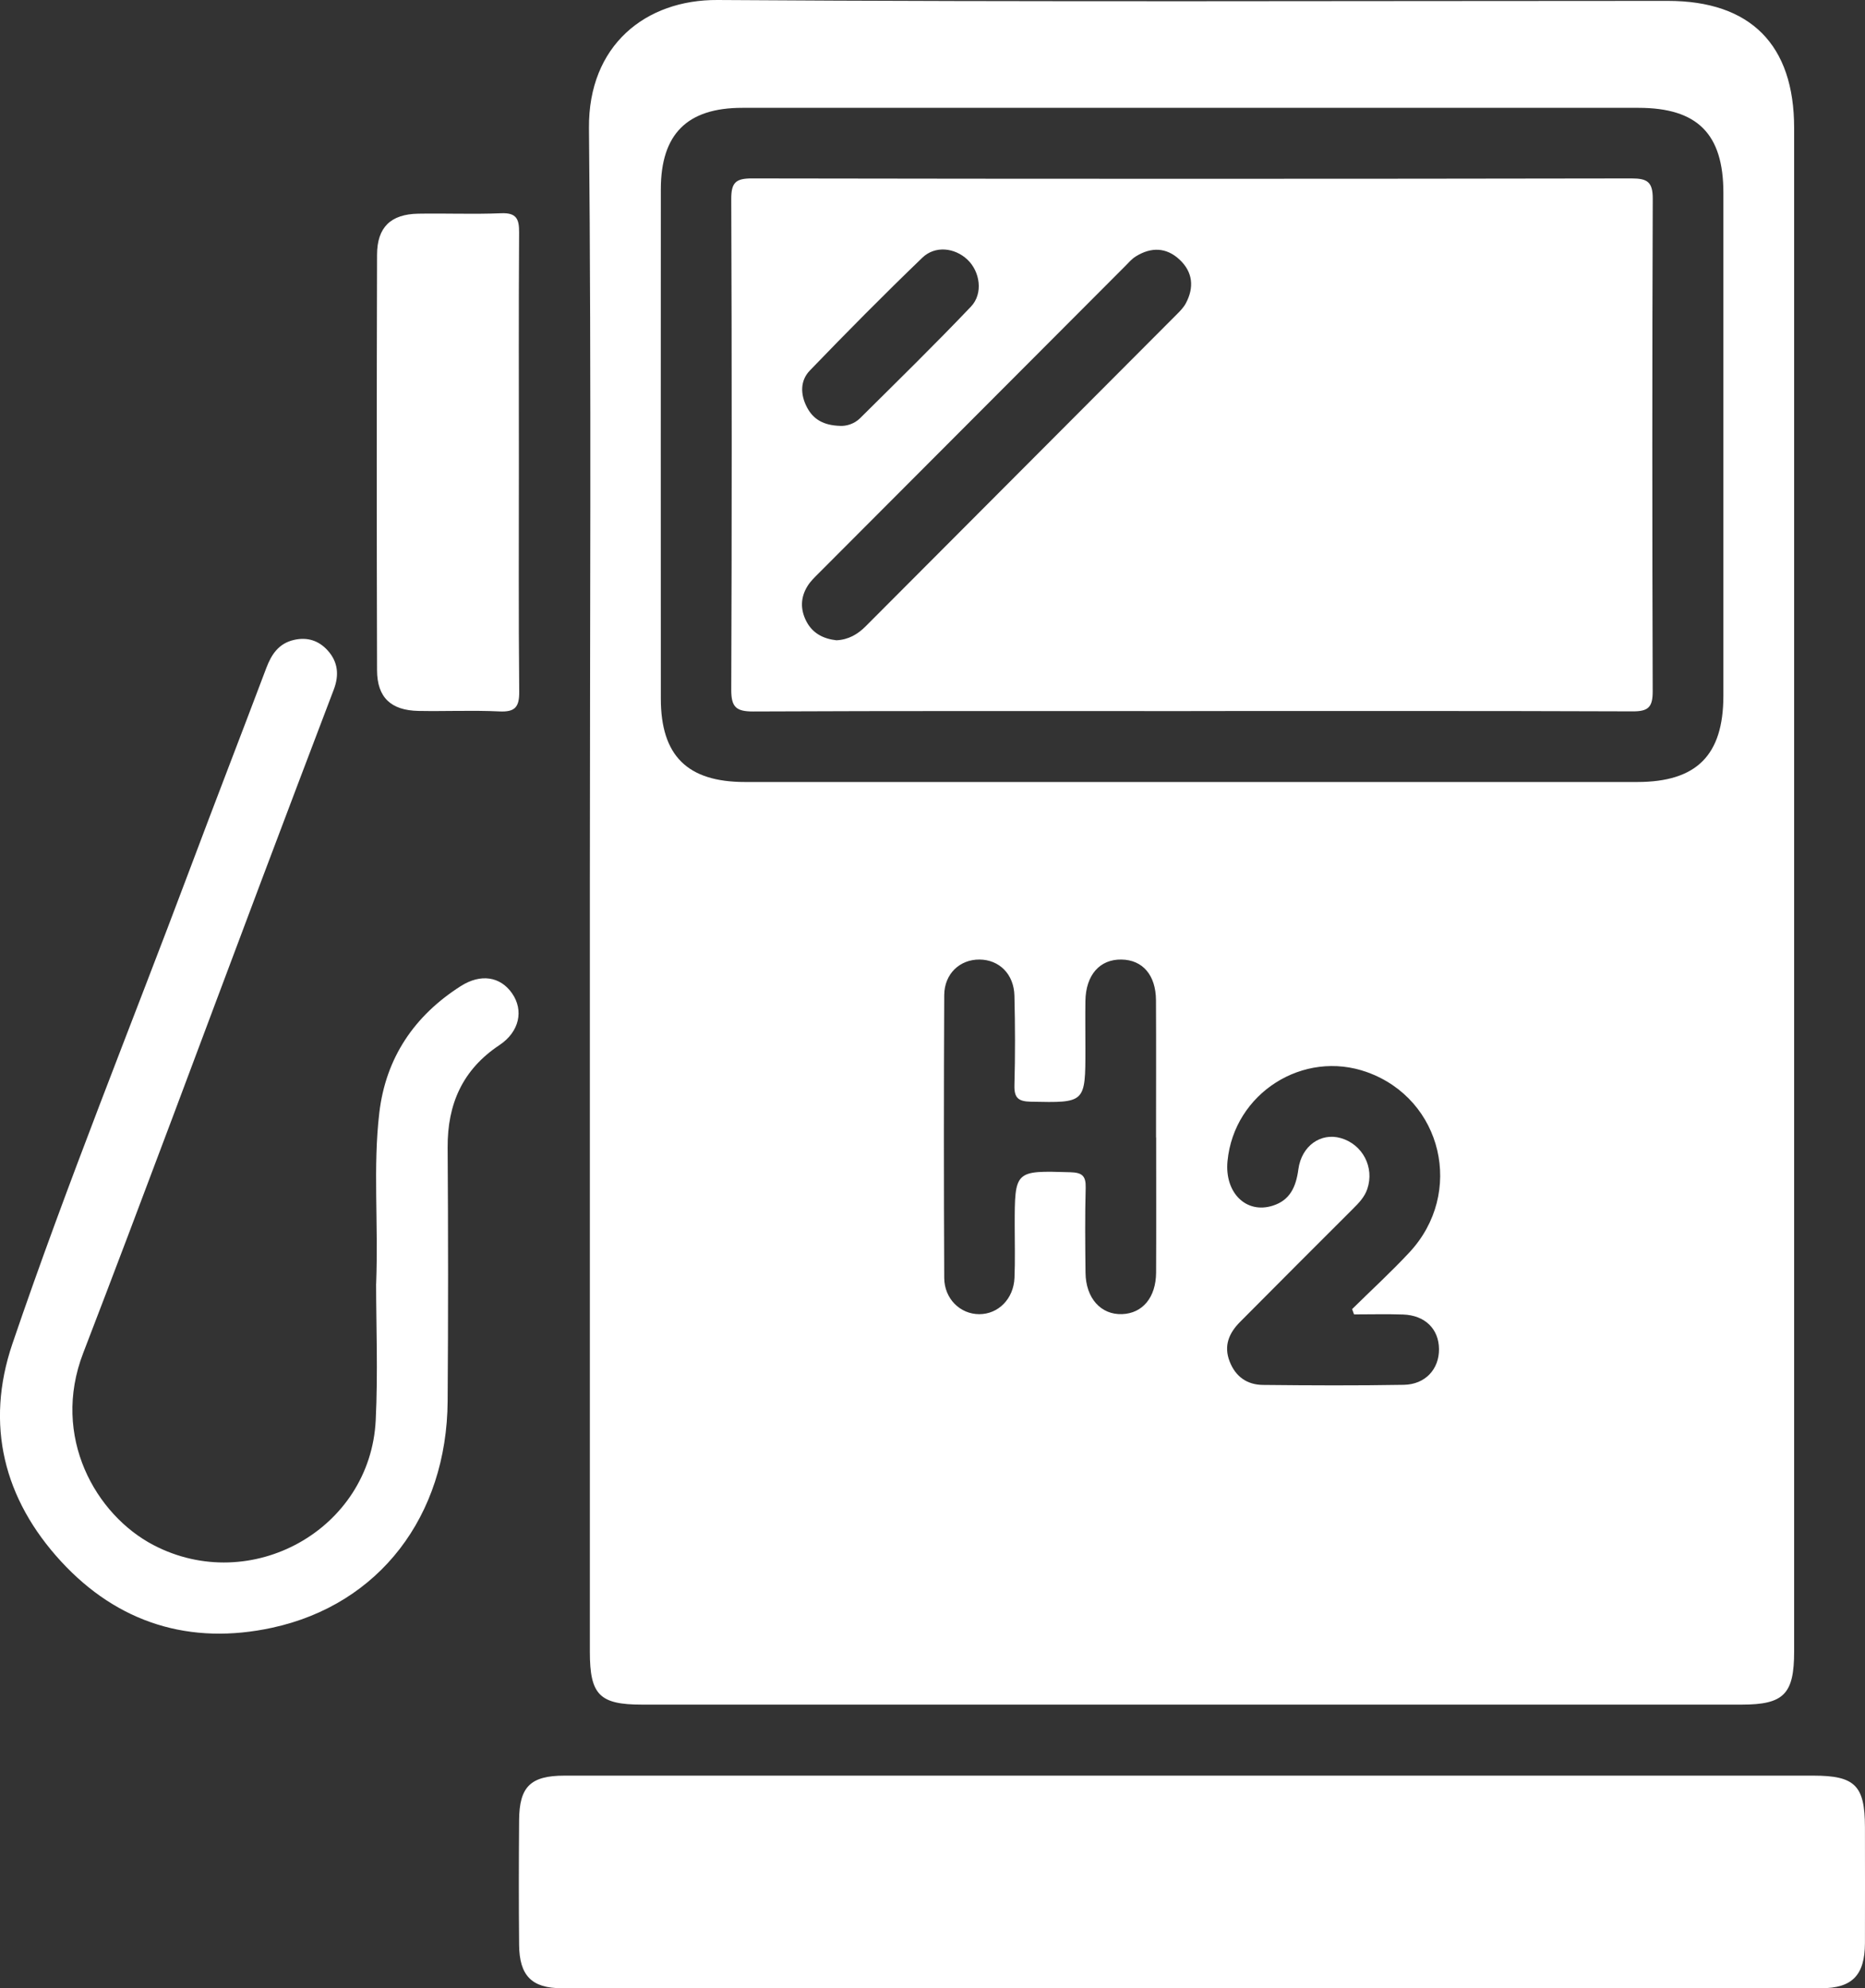
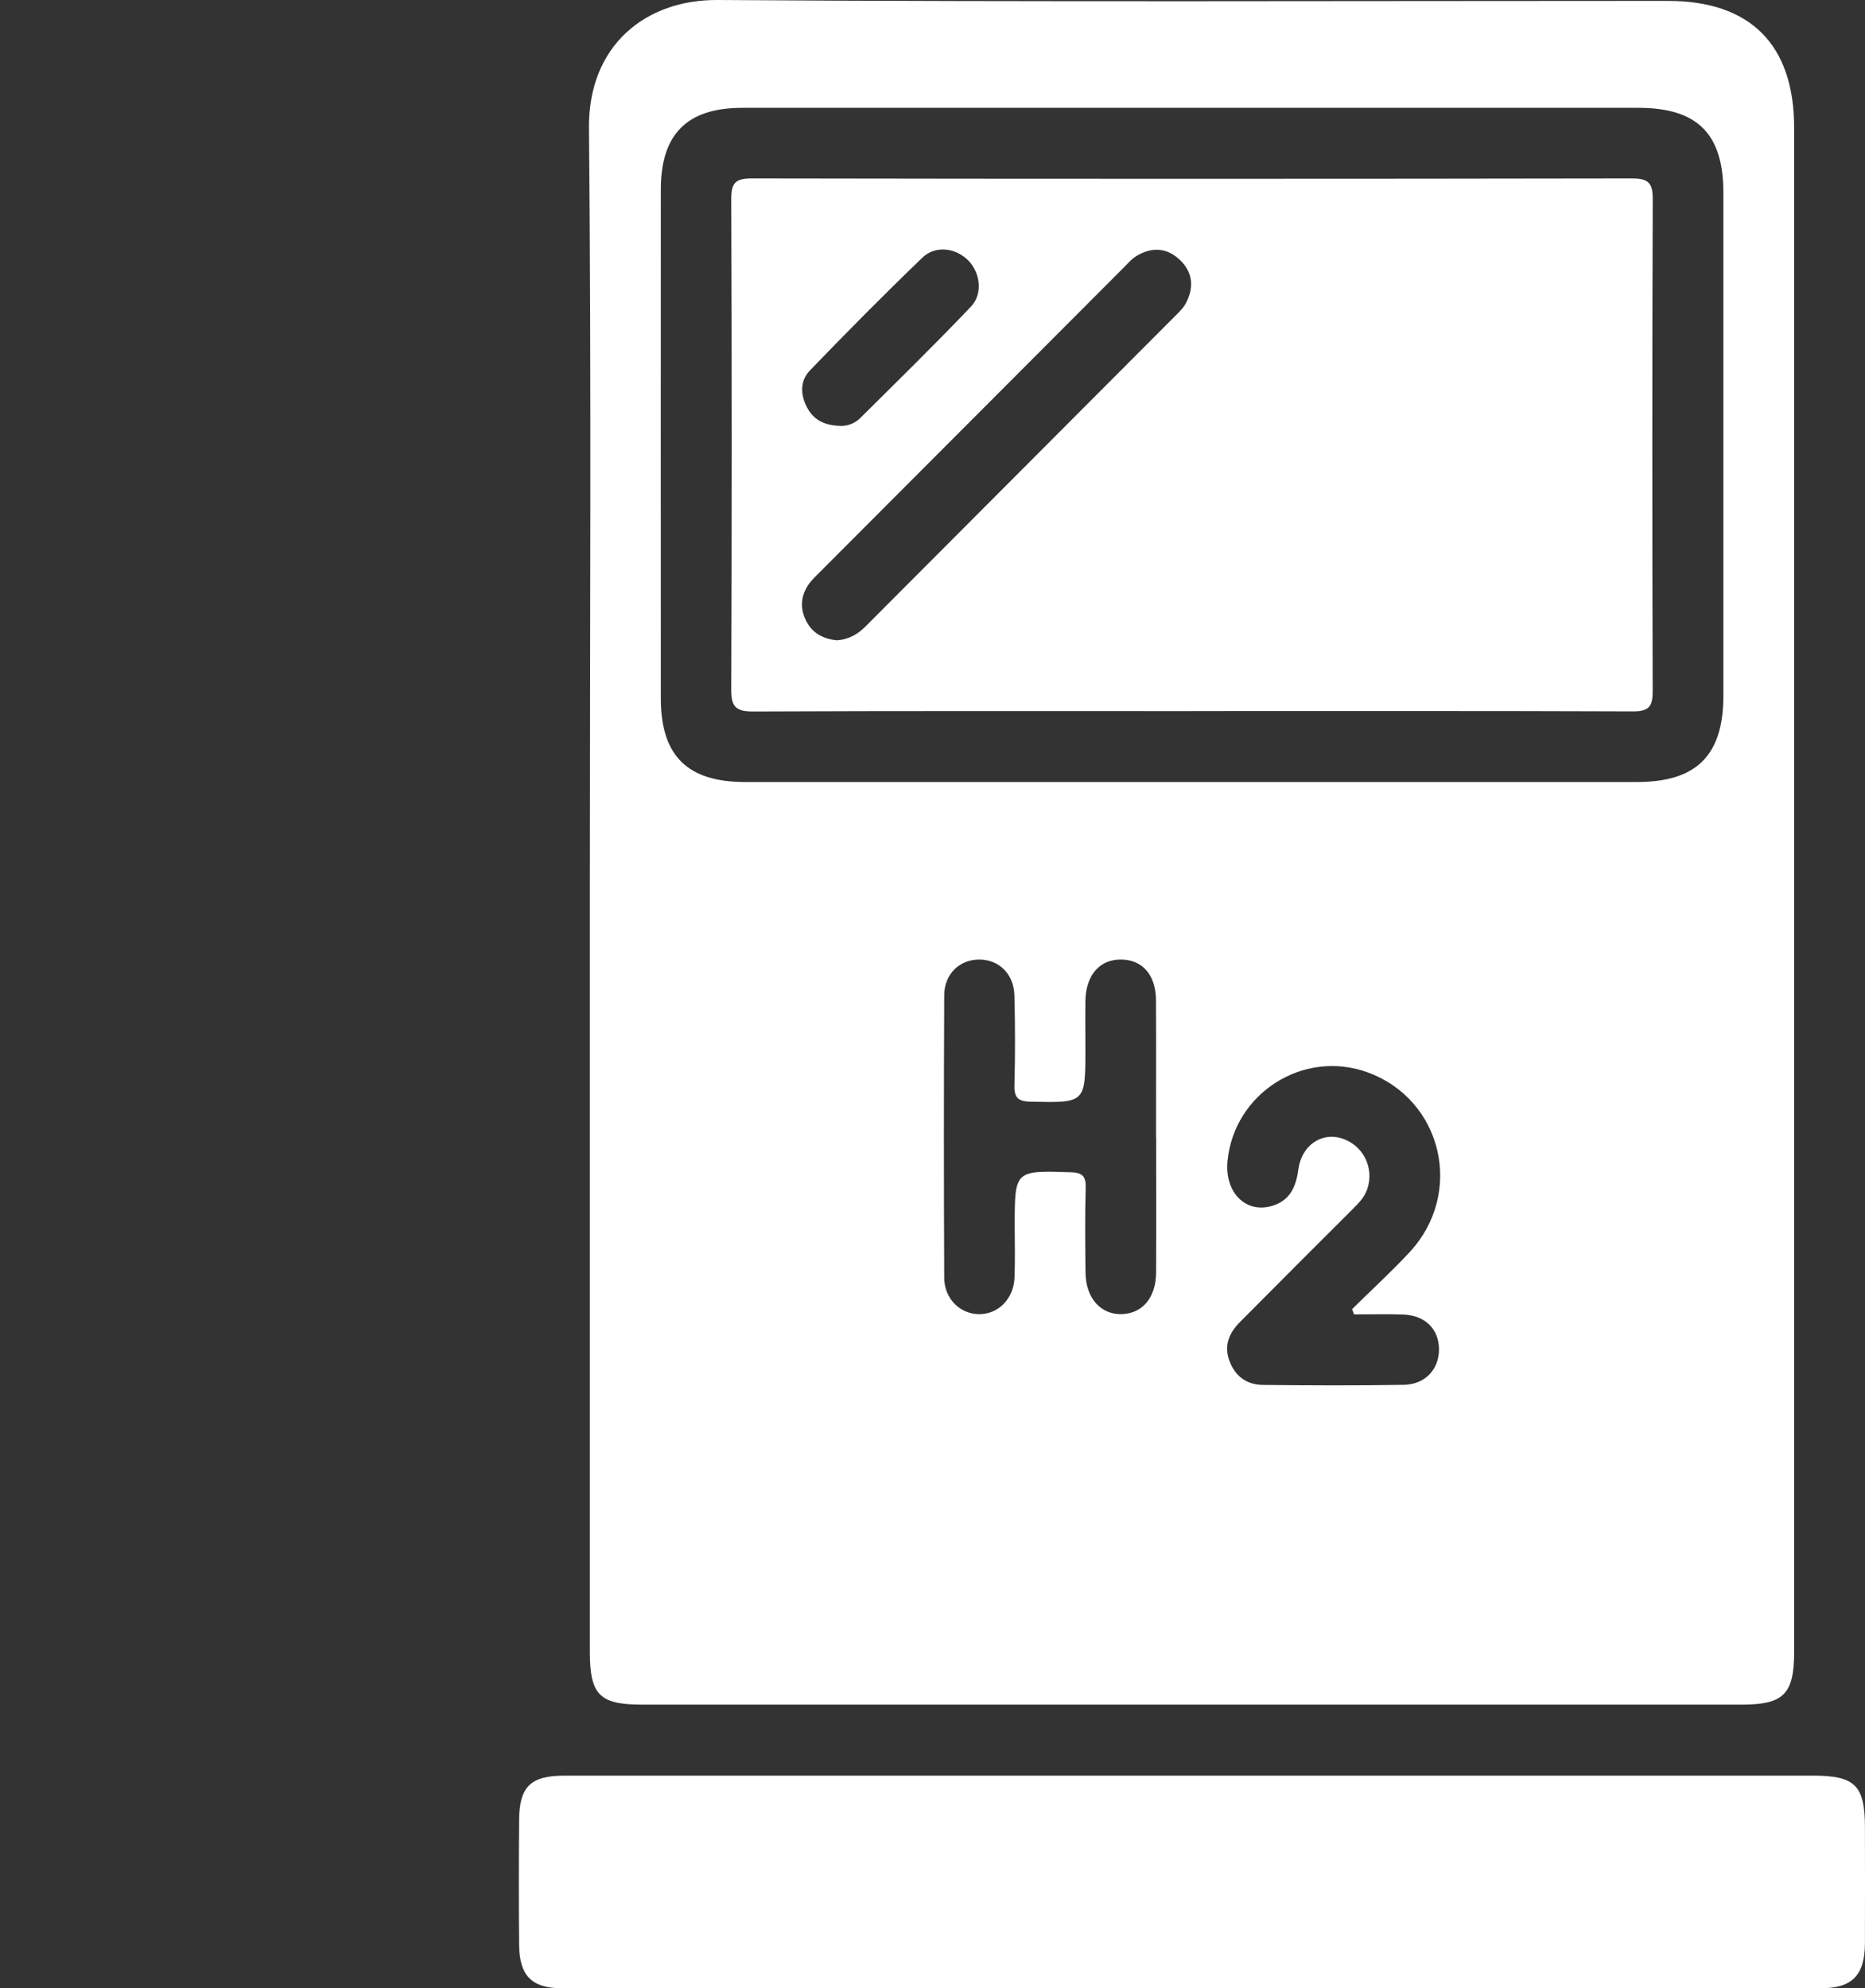
<svg xmlns="http://www.w3.org/2000/svg" id="Calque_2" data-name="Calque 2" viewBox="0 0 336.35 358.61">
  <rect x="0" y="0" width="336.35" height="358.61" fill="#333333" stroke="none" />
  <defs>
    <style>
      .cls-1 {
        fill: #fff;
        stroke-width: 0px;
      }
    </style>
  </defs>
  <g id="Calque_1-2" data-name="Calque 1">
    <g>
      <path class="cls-1" d="M106.38,159.58c0-45.49.28-90.98-.16-136.46C106.08,8.17,116.44-.08,129.41,0c57.12.38,114.24.16,171.37.16,14.93,0,22.79,7.9,22.79,22.91,0,91.6,0,183.2,0,274.8,0,7.68-1.86,9.57-9.47,9.57-66.1,0-132.21,0-198.31,0-7.67,0-9.41-1.76-9.41-9.53,0-46.11,0-92.22,0-138.34ZM215.06,19.45c-27.07,0-54.13,0-81.2,0-9.94,0-14.67,4.73-14.68,14.68-.02,30.62-.01,61.24,0,91.86,0,10.31,4.79,15.05,15.17,15.05,53.64,0,107.27,0,160.91,0,10.72,0,15.54-4.82,15.55-15.54,0-30.24,0-60.49,0-90.73,0-10.63-4.68-15.31-15.29-15.32-26.82,0-53.64,0-80.45,0ZM208.49,205.13c0-8.25.03-16.5-.01-24.74-.03-4.53-2.41-7.27-6.22-7.33-3.92-.07-6.44,2.79-6.51,7.48-.04,2.87,0,5.75,0,8.62,0,9.82,0,9.74-9.85,9.54-2.28-.05-3.01-.7-2.95-2.99.15-5.37.13-10.75,0-16.12-.09-3.9-2.74-6.5-6.29-6.53-3.56-.03-6.35,2.57-6.37,6.42-.08,17-.08,33.99,0,50.99.02,3.79,2.89,6.55,6.32,6.55,3.43,0,6.19-2.76,6.35-6.55.13-3.12.04-6.25.04-9.37,0-10.04,0-9.98,10.03-9.68,2.08.06,2.82.61,2.77,2.76-.14,5.12-.09,10.25-.03,15.37.05,4.58,2.77,7.6,6.59,7.46,3.7-.13,6.11-3.01,6.14-7.49.04-8.12.01-16.25.01-24.37ZM244.2,237.06c-.12-.32-.23-.64-.35-.95,3.45-3.41,7.04-6.69,10.34-10.24,9.96-10.69,5.95-27.61-7.62-32.49-11.53-4.15-24.01,3.79-25.19,16.03-.55,5.69,3.35,9.58,8.17,8.04,3.13-.99,4.19-3.43,4.61-6.57.58-4.26,4.08-6.64,7.64-5.62,3.95,1.13,6.11,5.27,4.79,9.18-.5,1.47-1.53,2.53-2.6,3.59-6.8,6.78-13.58,13.58-20.35,20.39-1.98,1.99-2.98,4.28-1.88,7.12,1.07,2.77,3.16,4.21,6.01,4.24,8.47.09,16.94.13,25.41-.02,3.89-.07,6.37-2.84,6.34-6.44-.03-3.64-2.52-6.1-6.48-6.24-2.94-.1-5.89-.02-8.83-.02Z" />
      <path class="cls-1" d="M214.79,320.25c37.42,0,74.85,0,112.27,0,7.48,0,9.27,1.79,9.28,9.25,0,7,.03,14,0,21-.03,5.73-2.3,8.09-7.87,8.09-75.72.02-151.44.02-227.16,0-5.42,0-7.64-2.27-7.69-7.82-.07-7.5-.06-15,0-22.5.04-6.03,2.07-8.02,8.18-8.02,37.67-.01,75.35,0,113.02,0Z" />
-       <path class="cls-1" d="M67.84,231.52c.42-11.11-.59-21.02.57-30.84,1.17-9.89,6.3-17.48,14.67-22.82,3.62-2.31,7.15-1.74,9.26,1.28,2.15,3.08,1.35,6.94-2.27,9.35-6.65,4.42-9.39,10.64-9.34,18.47.1,15.25.11,30.49,0,45.74-.14,20.75-12.33,36.68-31.63,40.87-14.8,3.21-27.84-.82-38.09-11.96-10.33-11.22-13.73-24.67-8.77-39.26,9.84-28.93,21.37-57.25,32.1-85.86,4.51-12.03,9.16-24,13.69-36.02.94-2.48,2.25-4.43,5-5.06,2.42-.55,4.48.13,6.09,1.93,1.84,2.05,2.06,4.42,1.09,6.99-4.35,11.42-8.68,22.85-12.99,34.29-10.73,28.48-21.29,57.02-32.22,85.42-5.81,15.09,2.28,29.2,12.69,34.63,17.55,9.16,39.11-2.77,40.07-22.53.42-8.6.07-17.24.07-24.61Z" />
-       <path class="cls-1" d="M93.58,83.54c0,13.74-.07,27.47.06,41.2.03,2.78-.75,3.71-3.58,3.57-4.85-.23-9.72,0-14.58-.09-4.96-.09-7.47-2.42-7.48-7.35-.07-24.97-.07-49.95,0-74.92.01-4.97,2.48-7.32,7.41-7.41,4.98-.09,9.98.13,14.95-.08,2.79-.12,3.28,1.03,3.26,3.49-.09,13.86-.04,27.72-.04,41.58Z" />
      <path class="cls-1" d="M214.79,128.25c-26.32,0-52.63-.05-78.95.07-3.09.01-3.97-.8-3.96-3.93.11-29.49.11-58.98,0-88.48-.01-2.95.78-3.74,3.72-3.73,52.88.09,105.76.09,158.65,0,2.84,0,3.84.63,3.82,3.69-.11,29.62-.1,59.23-.01,88.85,0,2.79-.77,3.59-3.58,3.58-26.57-.1-53.13-.06-79.7-.06ZM150.84,115.48c2.16-.1,3.83-1.06,5.3-2.54,18.69-18.75,37.39-37.48,56.08-56.23.61-.61,1.25-1.26,1.65-2.02,1.52-2.86,1.26-5.61-1.12-7.85-2.39-2.25-5.15-2.31-7.9-.6-.73.45-1.32,1.14-1.93,1.76-18.44,18.47-36.87,36.94-55.3,55.42-.7.7-1.44,1.41-1.96,2.24-1.3,2.06-1.35,4.25-.23,6.41,1.14,2.19,3.1,3.15,5.42,3.41ZM151.52,76.81c1.02.06,2.51-.3,3.6-1.39,6.71-6.66,13.47-13.27,19.99-20.12,2.24-2.35,1.65-6.31-.63-8.47-2.27-2.15-5.82-2.59-8.14-.35-6.9,6.64-13.64,13.45-20.29,20.35-1.77,1.84-1.72,4.33-.51,6.64,1.14,2.17,2.99,3.25,5.98,3.34Z" />
    </g>
  </g>
</svg>